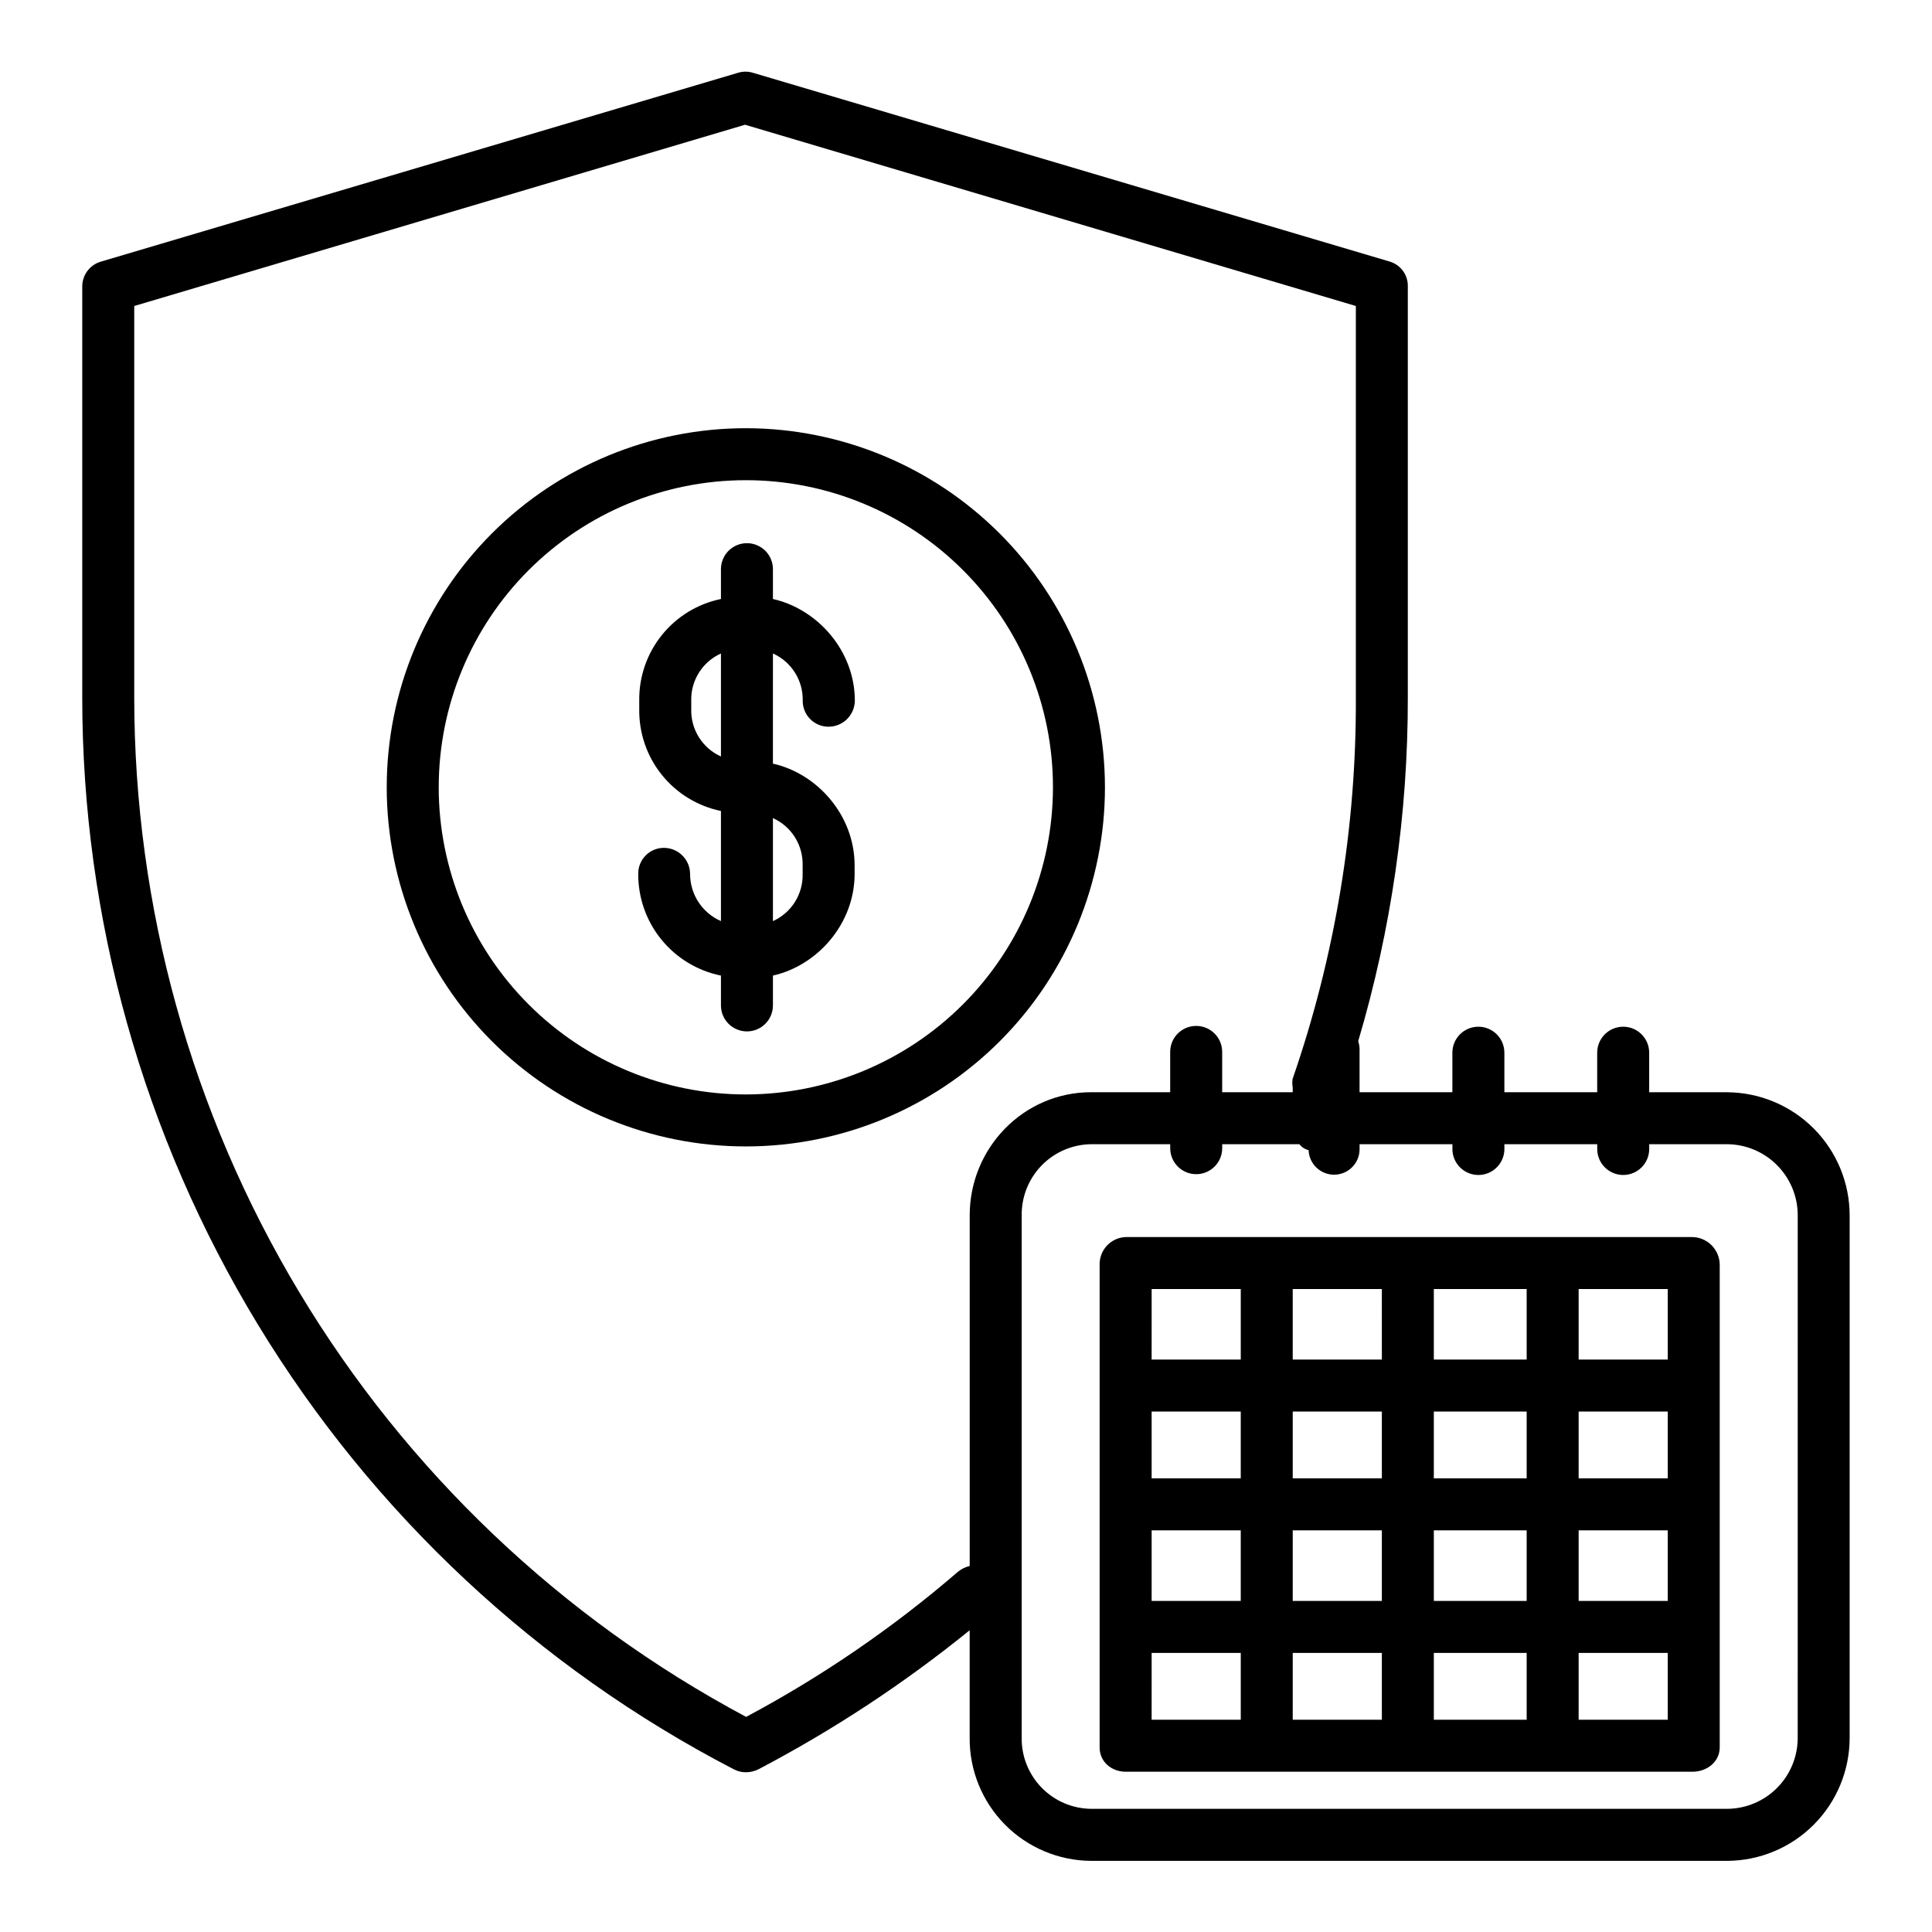
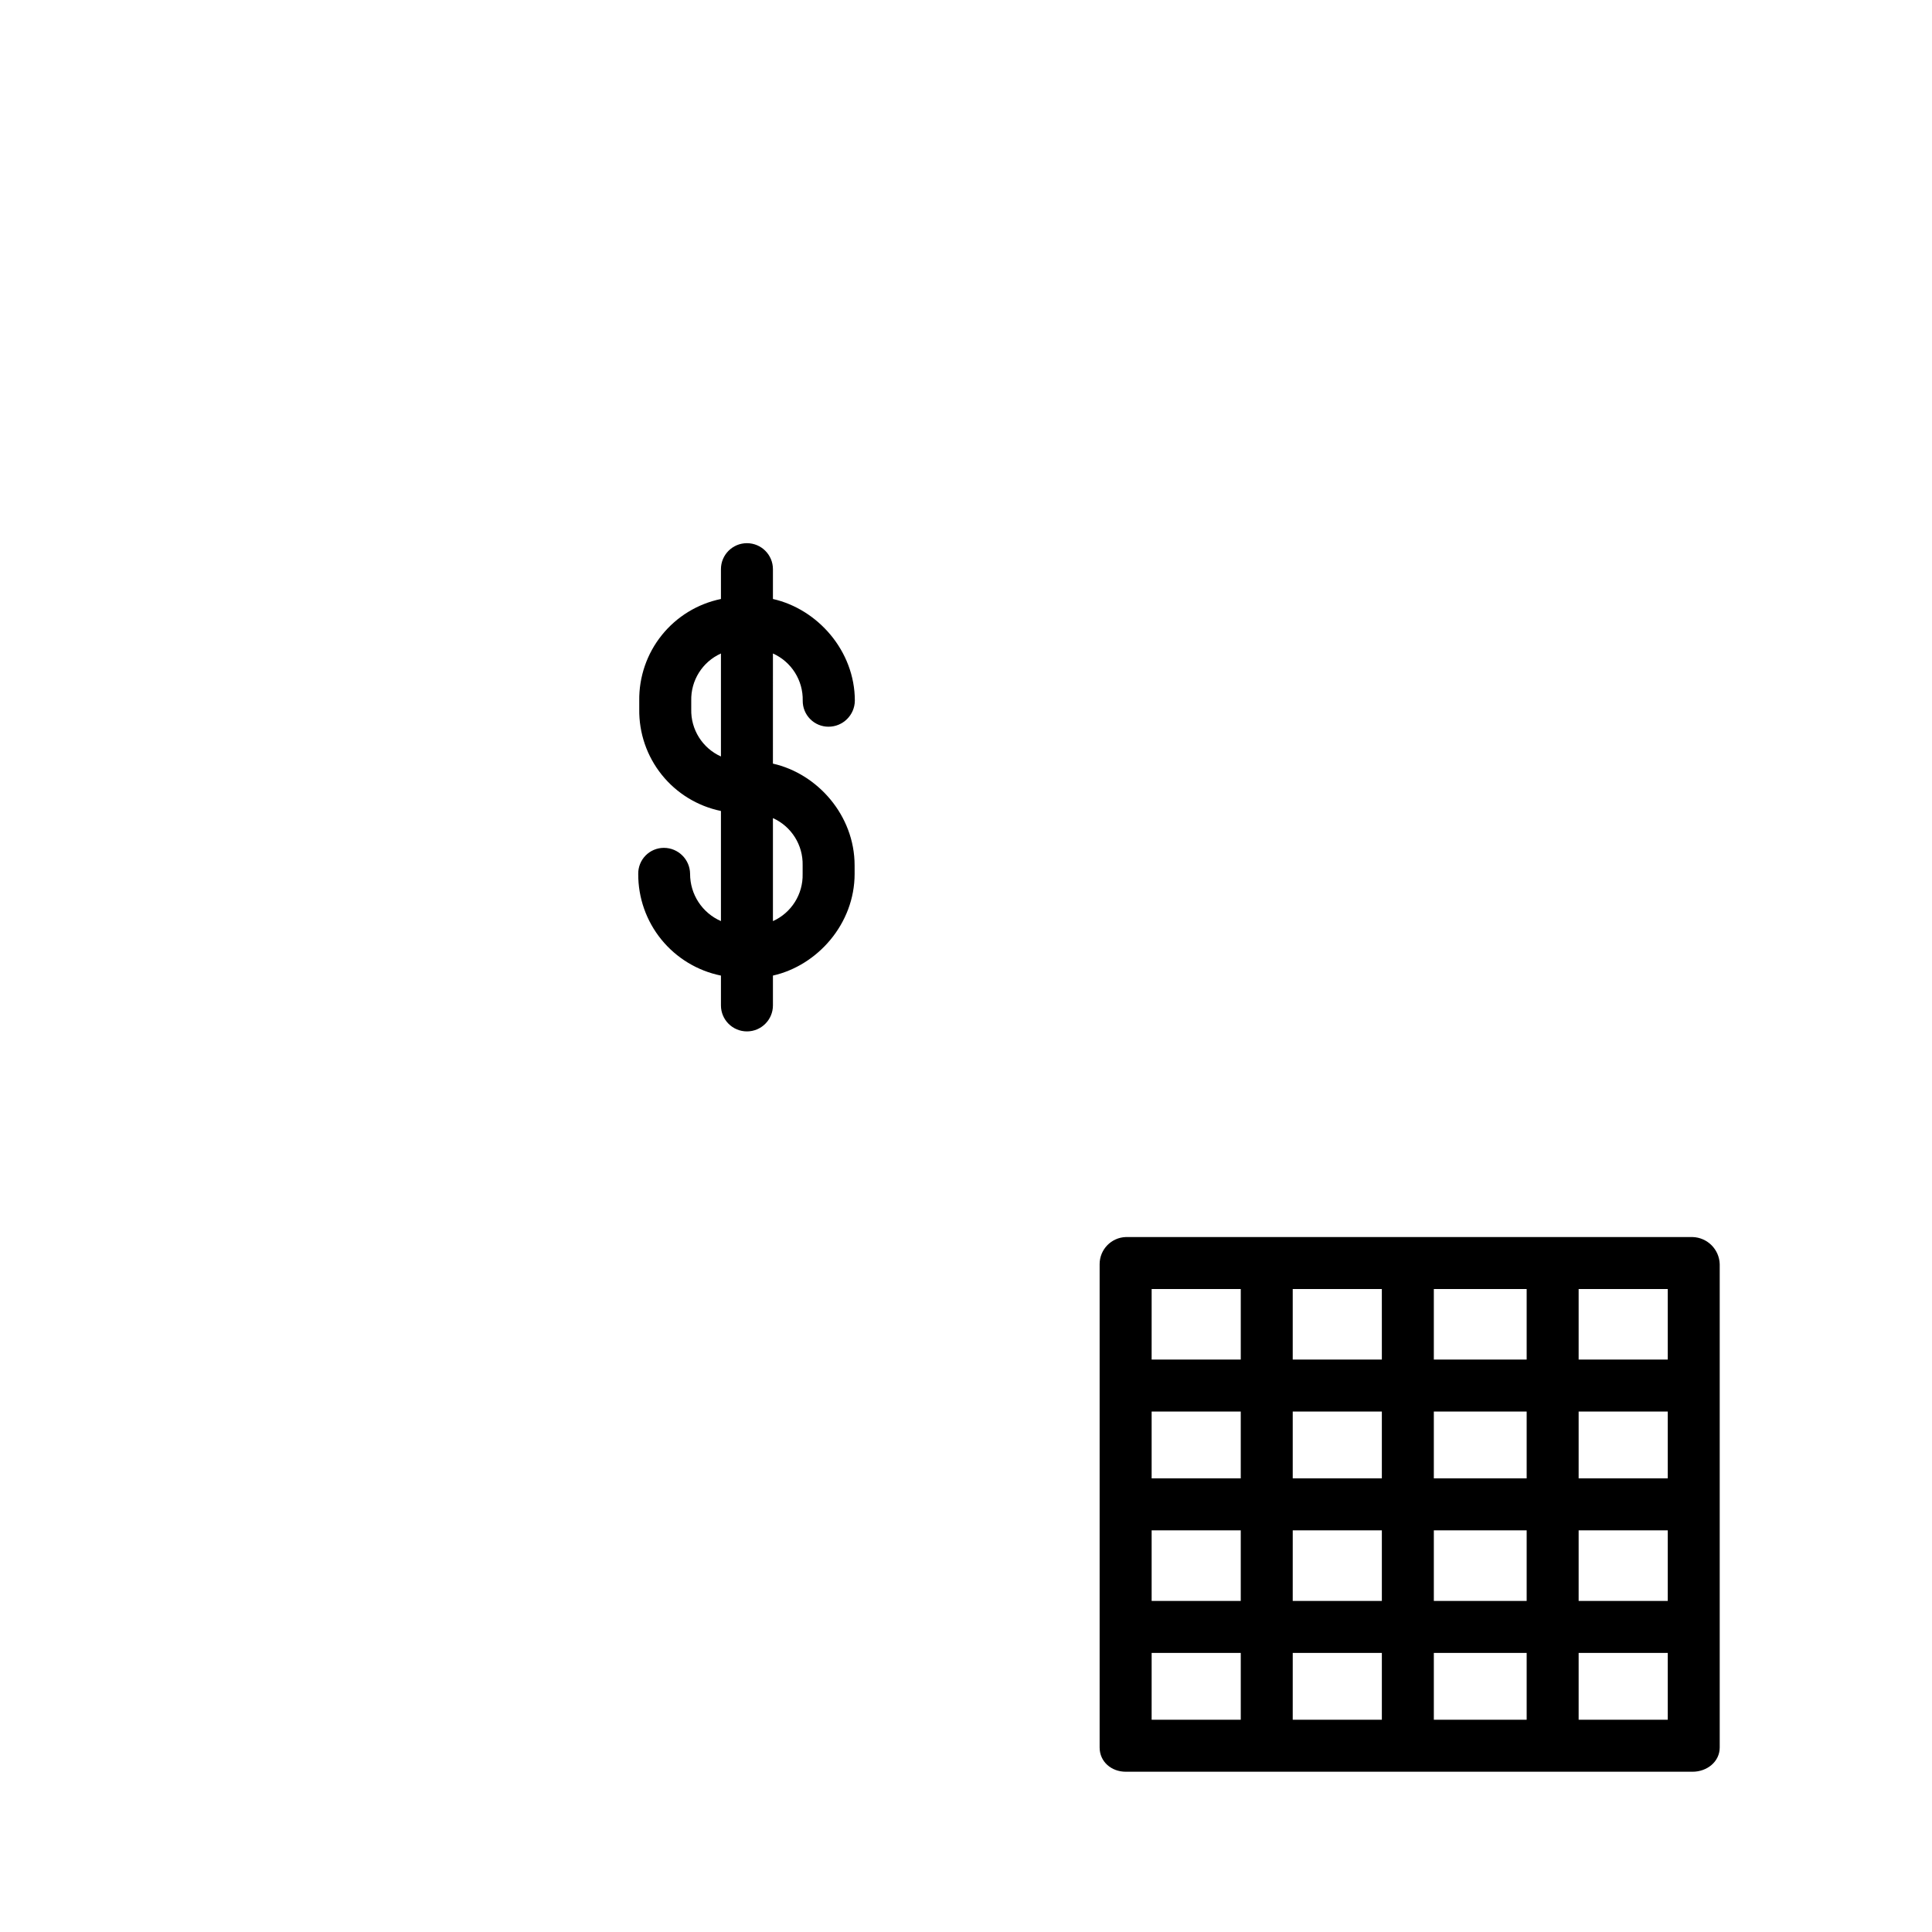
<svg xmlns="http://www.w3.org/2000/svg" fill="#000000" width="800px" height="800px" version="1.1" viewBox="144 144 512 512">
  <g>
-     <path d="m341.66 257.48c-25.238 0-49.445 10.023-67.293 27.871-17.852 17.848-27.879 42.055-27.879 67.297 0 25.238 10.027 49.445 27.875 67.293 17.848 17.848 42.055 27.875 67.297 27.875 25.238 0 49.445-10.027 67.293-27.875 17.848-17.852 27.871-42.059 27.871-67.297-0.027-25.23-10.062-49.418-27.902-67.262-17.84-17.84-42.031-27.875-67.262-27.902zm0 176.56c-21.586 0.004-42.289-8.57-57.551-23.836-15.266-15.262-23.844-35.965-23.844-57.551 0-21.586 8.57-42.289 23.836-57.555 15.262-15.262 35.965-23.84 57.551-23.84 21.586-0.004 42.289 8.57 57.555 23.836 15.266 15.262 23.84 35.965 23.84 57.551-0.02 21.578-8.602 42.266-23.859 57.527-15.258 15.258-35.945 23.844-57.527 23.867z" />
    <path d="m356.73 329.7c-0.016 1.82 0.695 3.57 1.977 4.863 1.277 1.293 3.019 2.019 4.84 2.023 3.824 0.008 6.945-3.062 6.996-6.887 0-13.23-9.898-24.305-21.707-26.961v-7.902c0-3.805-3.086-6.887-6.891-6.887-3.805 0-6.887 3.082-6.887 6.887v7.902c-6.18 1.273-11.727 4.664-15.676 9.582-3.953 4.922-6.062 11.066-5.973 17.379v2.258-0.004c-0.09 6.312 2.019 12.457 5.973 17.379 3.949 4.922 9.496 8.309 15.676 9.586v29.184-0.004c-4.977-2.172-8.188-7.09-8.176-12.52-0.035-3.816-3.141-6.891-6.961-6.887-1.816 0.004-3.555 0.734-4.828 2.027-1.273 1.297-1.977 3.047-1.953 4.859-0.035 6.34 2.133 12.492 6.129 17.41 3.996 4.914 9.578 8.293 15.789 9.555v7.902-0.004c0 3.805 3.082 6.891 6.887 6.891 3.805 0 6.891-3.086 6.891-6.891v-7.902c11.809-2.656 21.648-13.734 21.648-26.961l-0.004-2.25c0-13.23-9.84-24.305-21.648-26.961l0.004-29.188c4.91 2.203 8.02 7.137 7.894 12.52zm-29.543 2.254v-2.258 0.004c-0.137-5.379 2.965-10.312 7.871-12.52v27.297-0.004c-4.906-2.207-8.008-7.141-7.871-12.52zm29.52 41.375v2.258c0.137 5.379-2.969 10.312-7.871 12.52v-27.301c4.906 2.207 8.008 7.144 7.871 12.523z" />
    <path d="m592.55 471.83h-150.2c-3.871 0.133-6.938 3.309-6.938 7.184v128.08c0 3.805 3.133 6.434 6.934 6.434h150.2c3.805 0 7.195-2.629 7.195-6.434v-128.08c-0.117-3.922-3.273-7.07-7.195-7.184zm-6.578 63.957h-23.617v-17.711h23.617zm-37.391 0h-24.602v-17.711h24.602zm-61.992 13.777h23.617v18.695h-23.621zm37.391 18.695v-18.695h24.602v18.695zm-13.777-32.473h-23.617v-17.711h23.617zm-37.391 0h-23.617v-17.711h23.617zm-23.617 13.777h23.617v18.695h-23.617zm113.16 0h23.617v18.695h-23.617zm23.617-45.266-23.617 0.004v-18.699h23.617zm-37.391 0-24.602 0.004v-18.699h24.602zm-38.375 0-23.621 0.004v-18.699h23.617zm-61.008-18.695h23.617v18.695l-23.621 0.004zm0 96.434h23.617v17.711h-23.621zm37.391 0h23.617v17.711h-23.621zm37.391 0h24.602v17.711h-24.602zm61.992 17.711h-23.617v-17.711h23.617z" />
-     <path d="m601.75 433.45h-20.699v-10.473c0-3.805-3.082-6.887-6.887-6.887-3.805 0-6.891 3.082-6.891 6.887v10.473h-24.598v-10.473c0-3.805-3.086-6.887-6.891-6.887-3.801 0-6.887 3.082-6.887 6.887v10.473h-24.598v-11.707c-0.039-0.621-0.16-1.23-0.359-1.82 8.773-29.586 13.199-60.289 13.148-91.148v-108.82c0.098-3.008-1.828-5.711-4.703-6.606l-168.89-50.074c-1.258-0.379-2.598-0.379-3.856 0l-168.95 50.074c-2.918 0.871-4.91 3.562-4.891 6.606v108.82c-0.008 58.633 16.098 116.14 46.551 166.25 30.457 50.105 74.09 90.879 126.14 117.87 0.977 0.512 2.062 0.773 3.164 0.773 1.152 0.004 2.285-0.262 3.316-0.773 19.836-10.406 38.598-22.75 56.004-36.855v28.492c-0.066 8.594 3.289 16.863 9.324 22.98 6.035 6.117 14.258 9.582 22.852 9.637h168.59c8.621-0.043 16.871-3.5 22.949-9.609 6.082-6.113 9.492-14.383 9.488-23.004v-138.41c0.004-8.625-3.402-16.902-9.48-23.023-6.078-6.121-14.332-9.586-22.957-9.641zm-200.77 32.664v92.883c-1.117 0.262-2.156 0.77-3.051 1.484-17.246 14.883-36.094 27.797-56.195 38.512-48.977-26.121-89.934-65.062-118.5-112.66-28.559-47.594-43.652-102.05-43.66-157.56v-103.68l161.87-48.035 161.87 48.035v103.68c0.164 34.43-5.504 68.641-16.77 101.18-0.113 0.758-0.102 1.527 0.039 2.277v1.219h-18.695v-10.684c0-3.805-3.082-6.887-6.887-6.887-3.805 0-6.891 3.082-6.891 6.887v10.684h-20.957c-17.906 0-32.176 14.762-32.176 32.664zm219.43 138.41c0.008 4.969-1.949 9.738-5.445 13.266-3.496 3.531-8.246 5.531-13.215 5.57h-168.59c-4.941-0.051-9.66-2.062-13.109-5.598-3.453-3.535-5.359-8.297-5.293-13.238v-138.41c-0.066-4.945 1.836-9.715 5.285-13.258 3.453-3.543 8.172-5.566 13.117-5.629h20.957v1.055c0 3.805 3.086 6.887 6.891 6.887 3.805 0 6.887-3.082 6.887-6.887v-1.055h20.469c0.598 0.793 1.457 1.352 2.426 1.574 0.141 3.691 3.215 6.586 6.906 6.504 3.695-0.082 6.637-3.113 6.606-6.809v-1.27h24.602v1.27c0 3.801 3.082 6.887 6.887 6.887 3.805 0 6.891-3.086 6.891-6.887v-1.27h24.602v1.266l-0.004 0.004c0 3.801 3.086 6.887 6.891 6.887 3.801 0 6.887-3.086 6.887-6.887v-1.27h20.699c4.973 0.051 9.723 2.062 13.219 5.602 3.496 3.535 5.453 8.312 5.441 13.285z" />
  </g>
</svg>